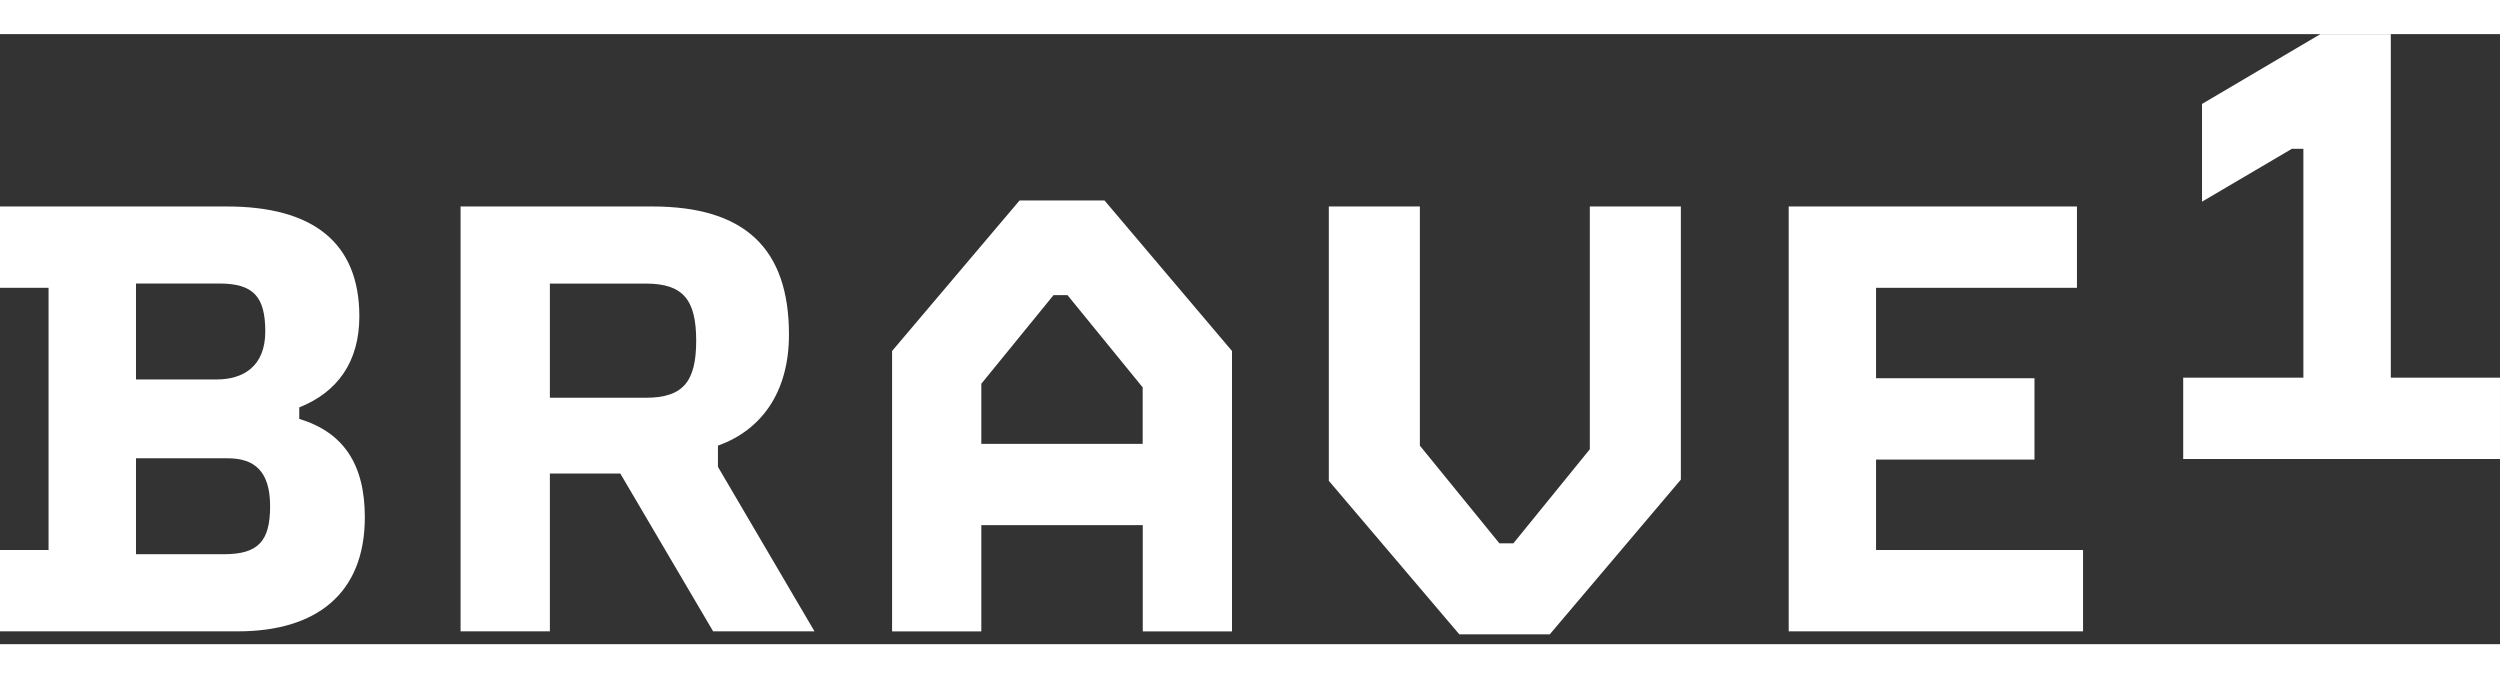
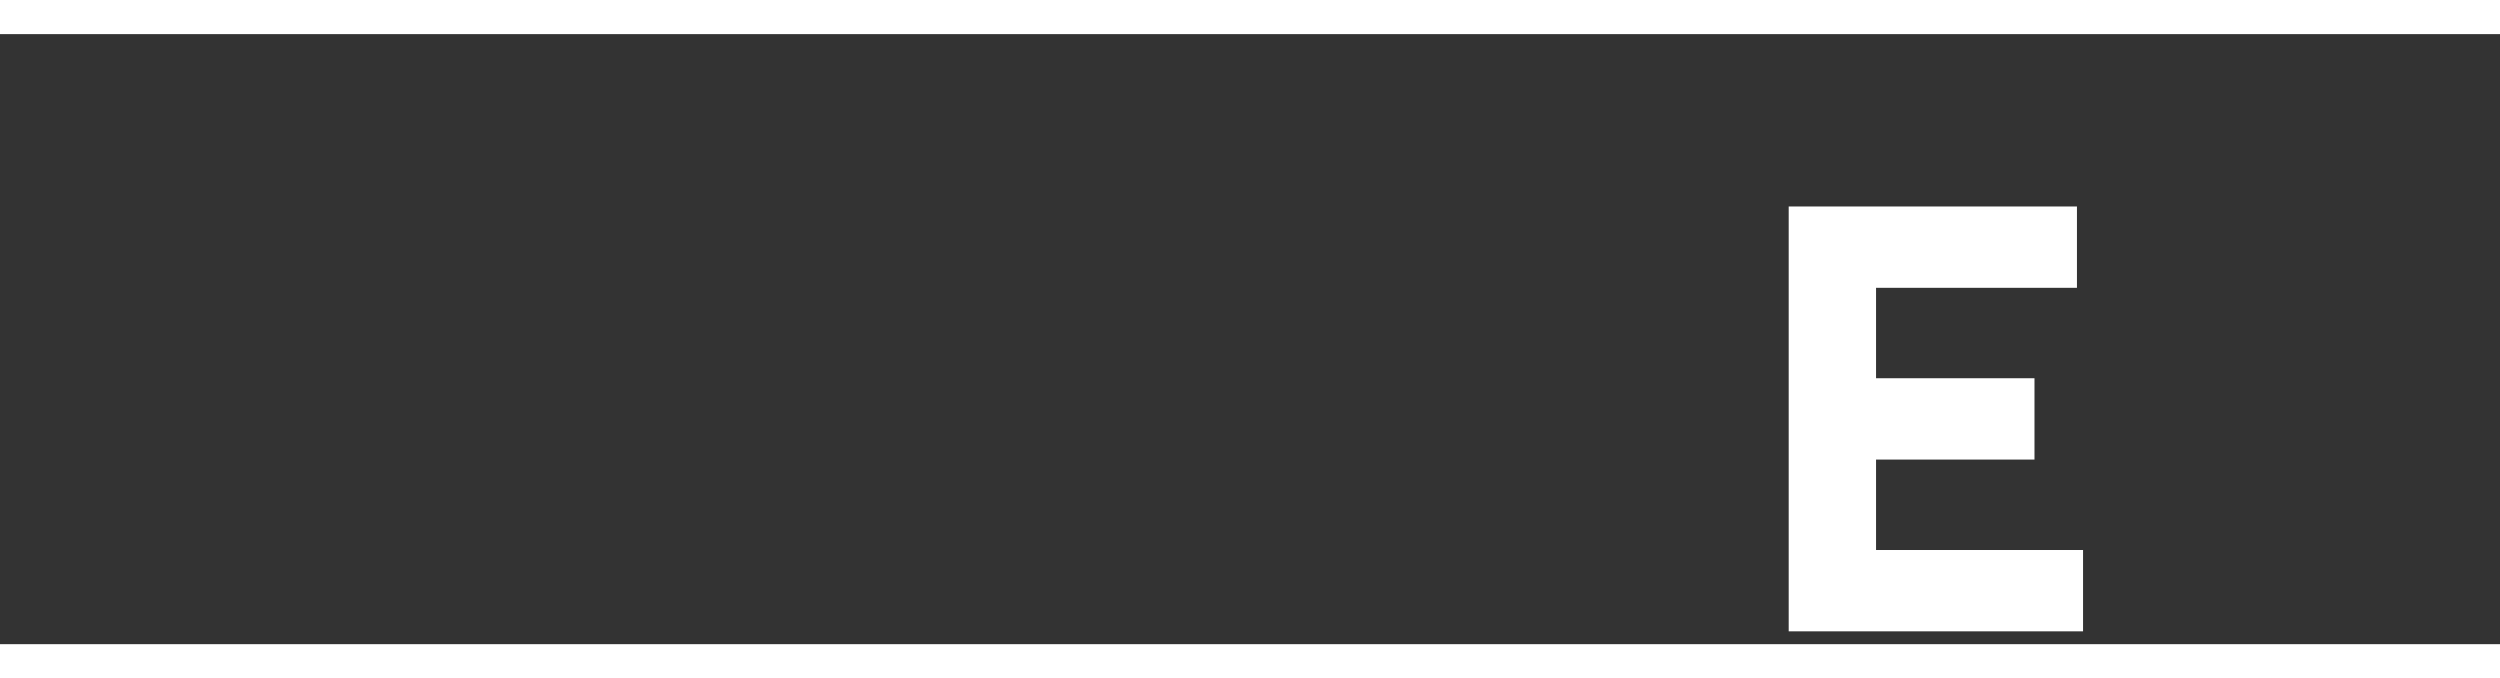
<svg xmlns="http://www.w3.org/2000/svg" class="style-svg replaced-svg svg-replaced-1" id="svg-replaced-1" fill="none" viewBox="0 0 209 51" height="35" width="129">
  <rect x="0" y="0" width="209" height="51" fill="#333333" stroke="none" />
-   <path fill="white" d="M11.369 28.869V20.849H18.319C21.158 20.849 22.178 21.913 22.178 24.859C22.178 27.805 20.302 28.869 18.118 28.869H11.369ZM11.369 43.48V35.46H19.03C21.265 35.46 22.581 36.524 22.581 39.47C22.581 42.416 21.567 43.48 18.722 43.48H11.363H11.369ZM0 49.927H19.893C26.44 49.927 30.5 46.779 30.5 40.389C30.5 35.977 28.725 33.288 25.017 32.168V31.205C28.215 29.933 30.041 27.396 30.041 23.594C30.041 17.406 26.131 14.409 18.98 14.409H0V21.208H4.06V43.128H0V49.927Z" />
-   <path fill="white" d="M45.97 30.393V20.855H53.99C57.087 20.855 58.202 22.177 58.202 25.627C58.202 29.077 57.087 30.399 53.99 30.399H45.97V30.393ZM38.51 49.927H45.97V36.732H51.856L59.618 49.927H68.091L60.021 36.178V34.403C63.571 33.131 65.957 30.04 65.957 25.117C65.957 17.909 62.256 14.409 54.538 14.409H38.504V49.927H38.51Z" />
-   <path fill="white" d="M82.038 34.252V29.229L88.075 21.819H89.24L95.528 29.531V34.252H82.032H82.038ZM102.995 49.934V26.49L92.337 13.906H85.236L74.578 26.49V49.934H82.038V41.051H95.535V49.934H102.995Z" />
-   <path fill="white" d="M111.09 14.409V37.343L121.999 50.178H129.56L140.52 37.242V14.409H132.909V34.705L126.519 42.568H125.348L118.701 34.403V14.409H111.09Z" />
  <path fill="white" d="M149.535 14.409V49.927H174.143V43.128H156.838V35.567H170.083V28.768H156.838V21.208H173.633V14.409H149.535Z" />
-   <path fill="white" d="M193.985 0L184.089 5.836V14.007L191.6 9.588H192.563V28.719H182.516V35.517H208.999V28.719H199.871V0H193.985Z" />
</svg>